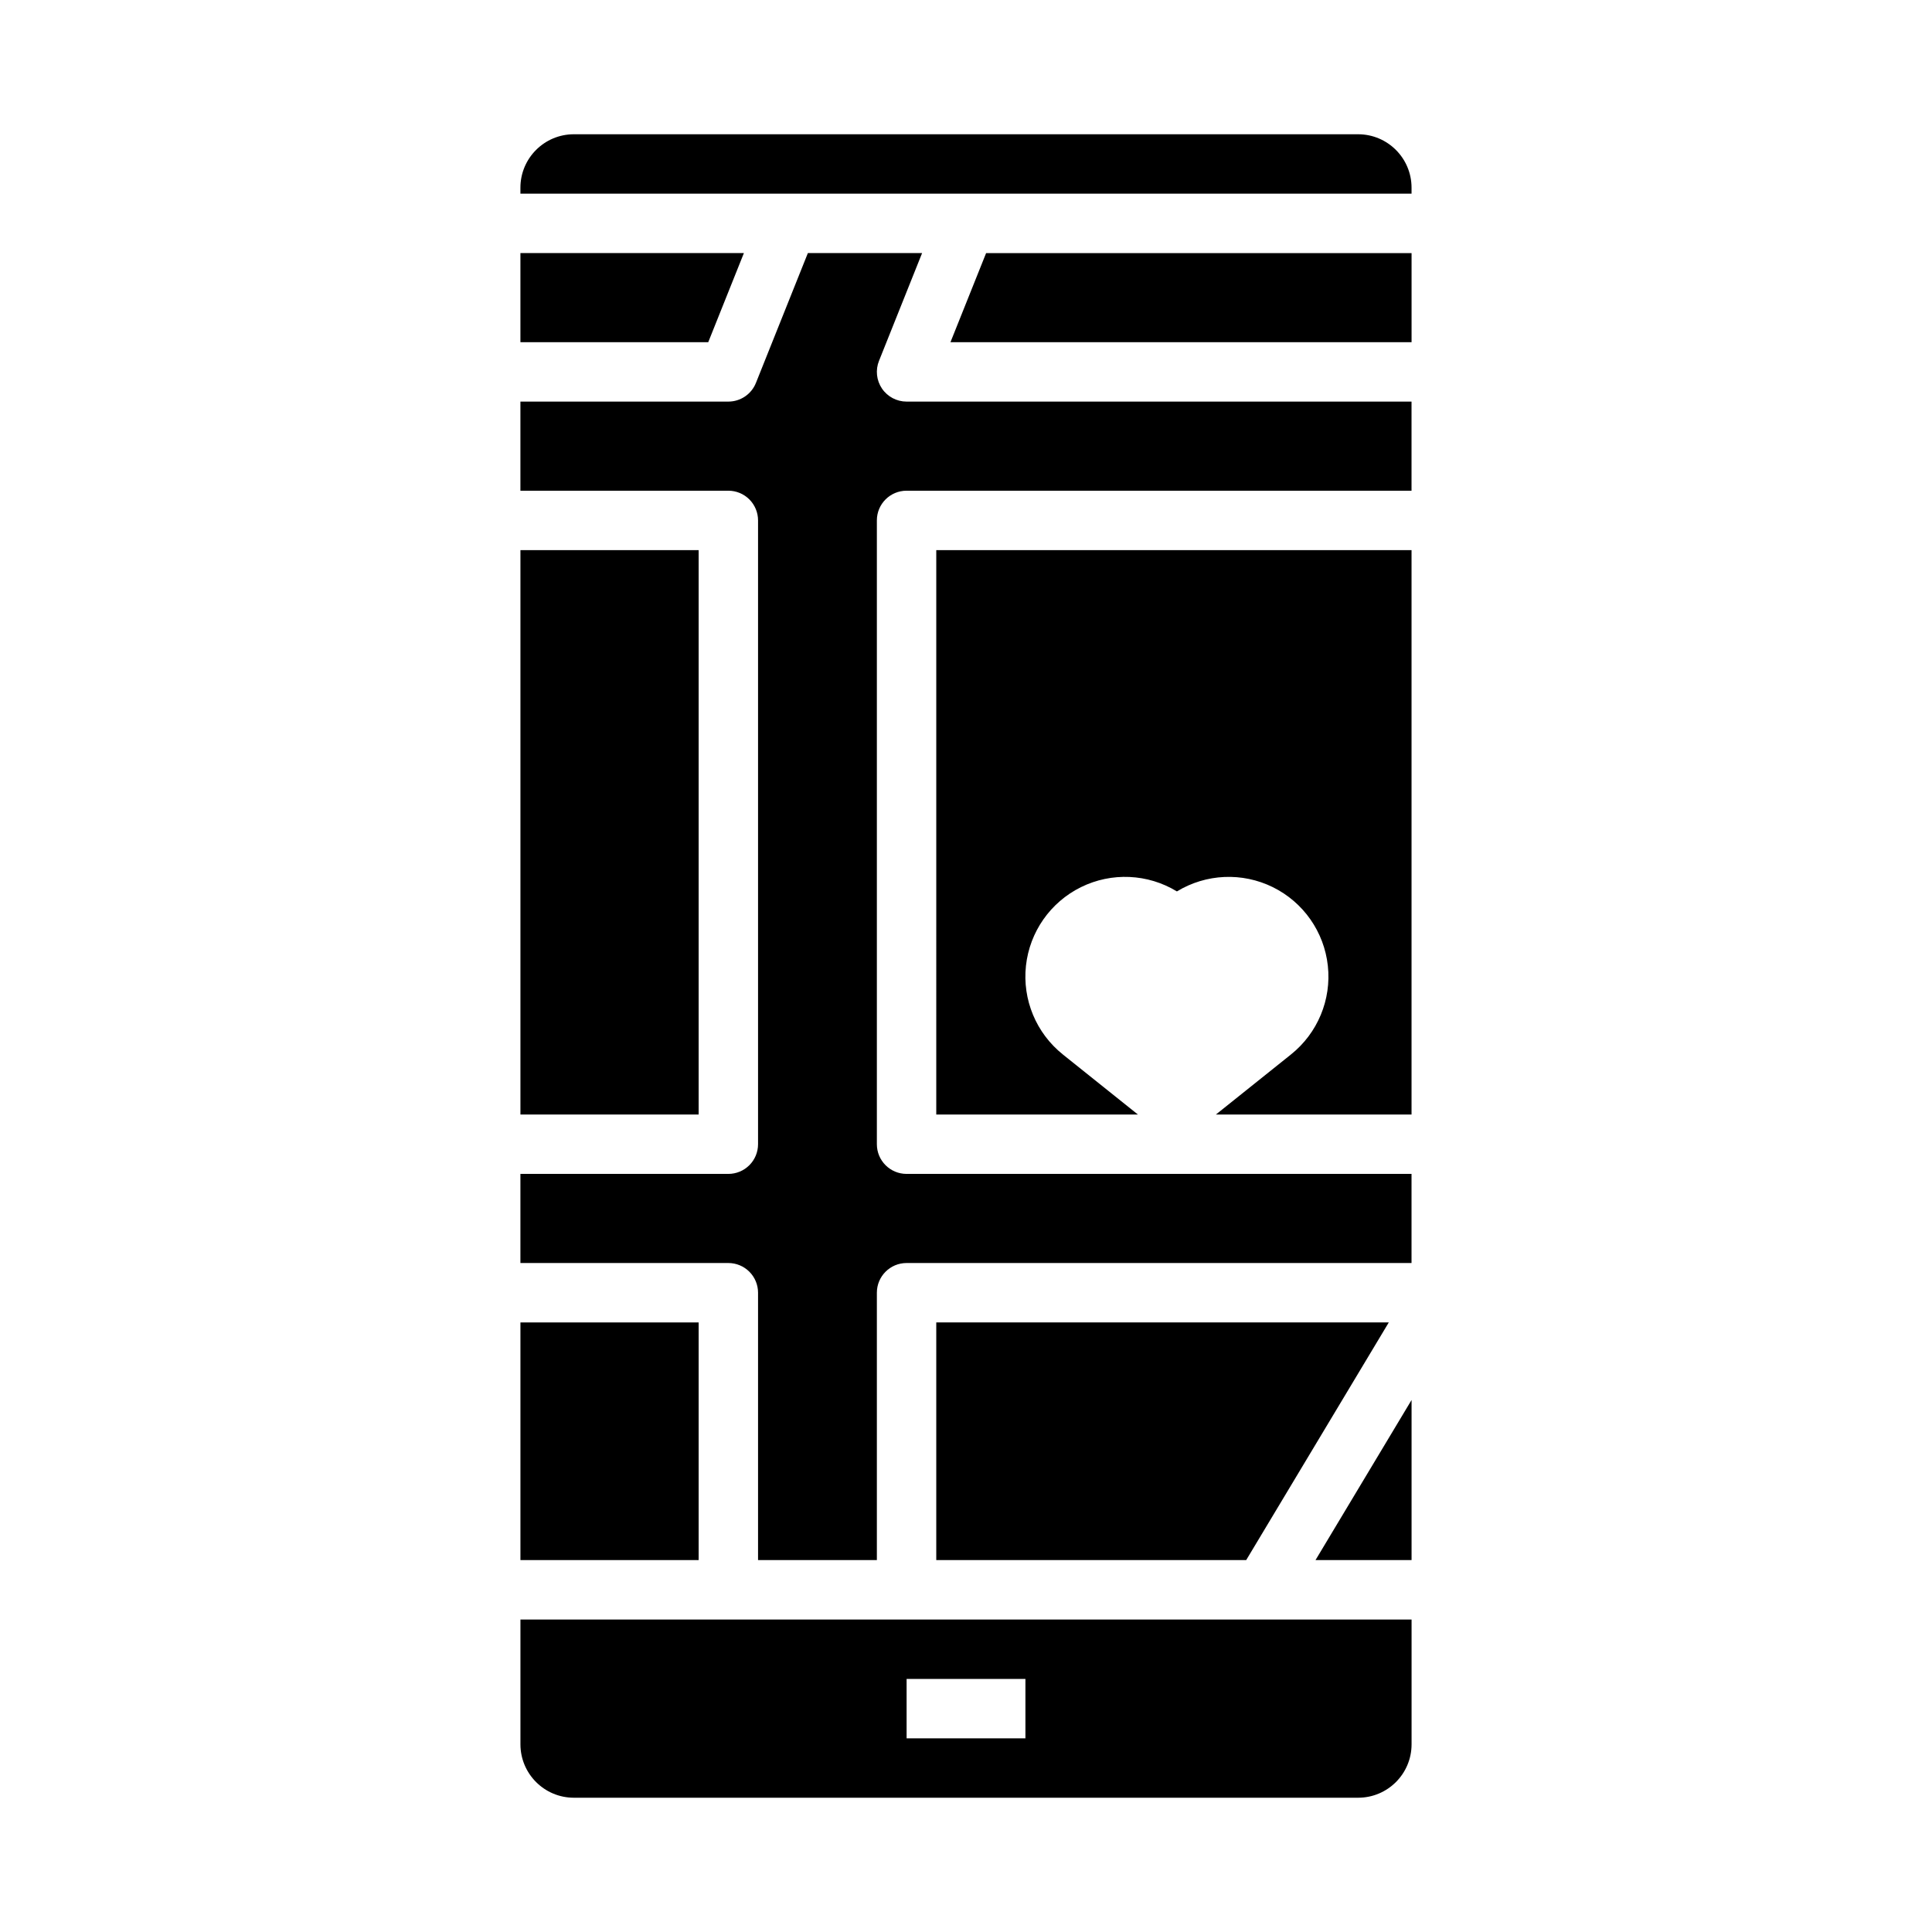
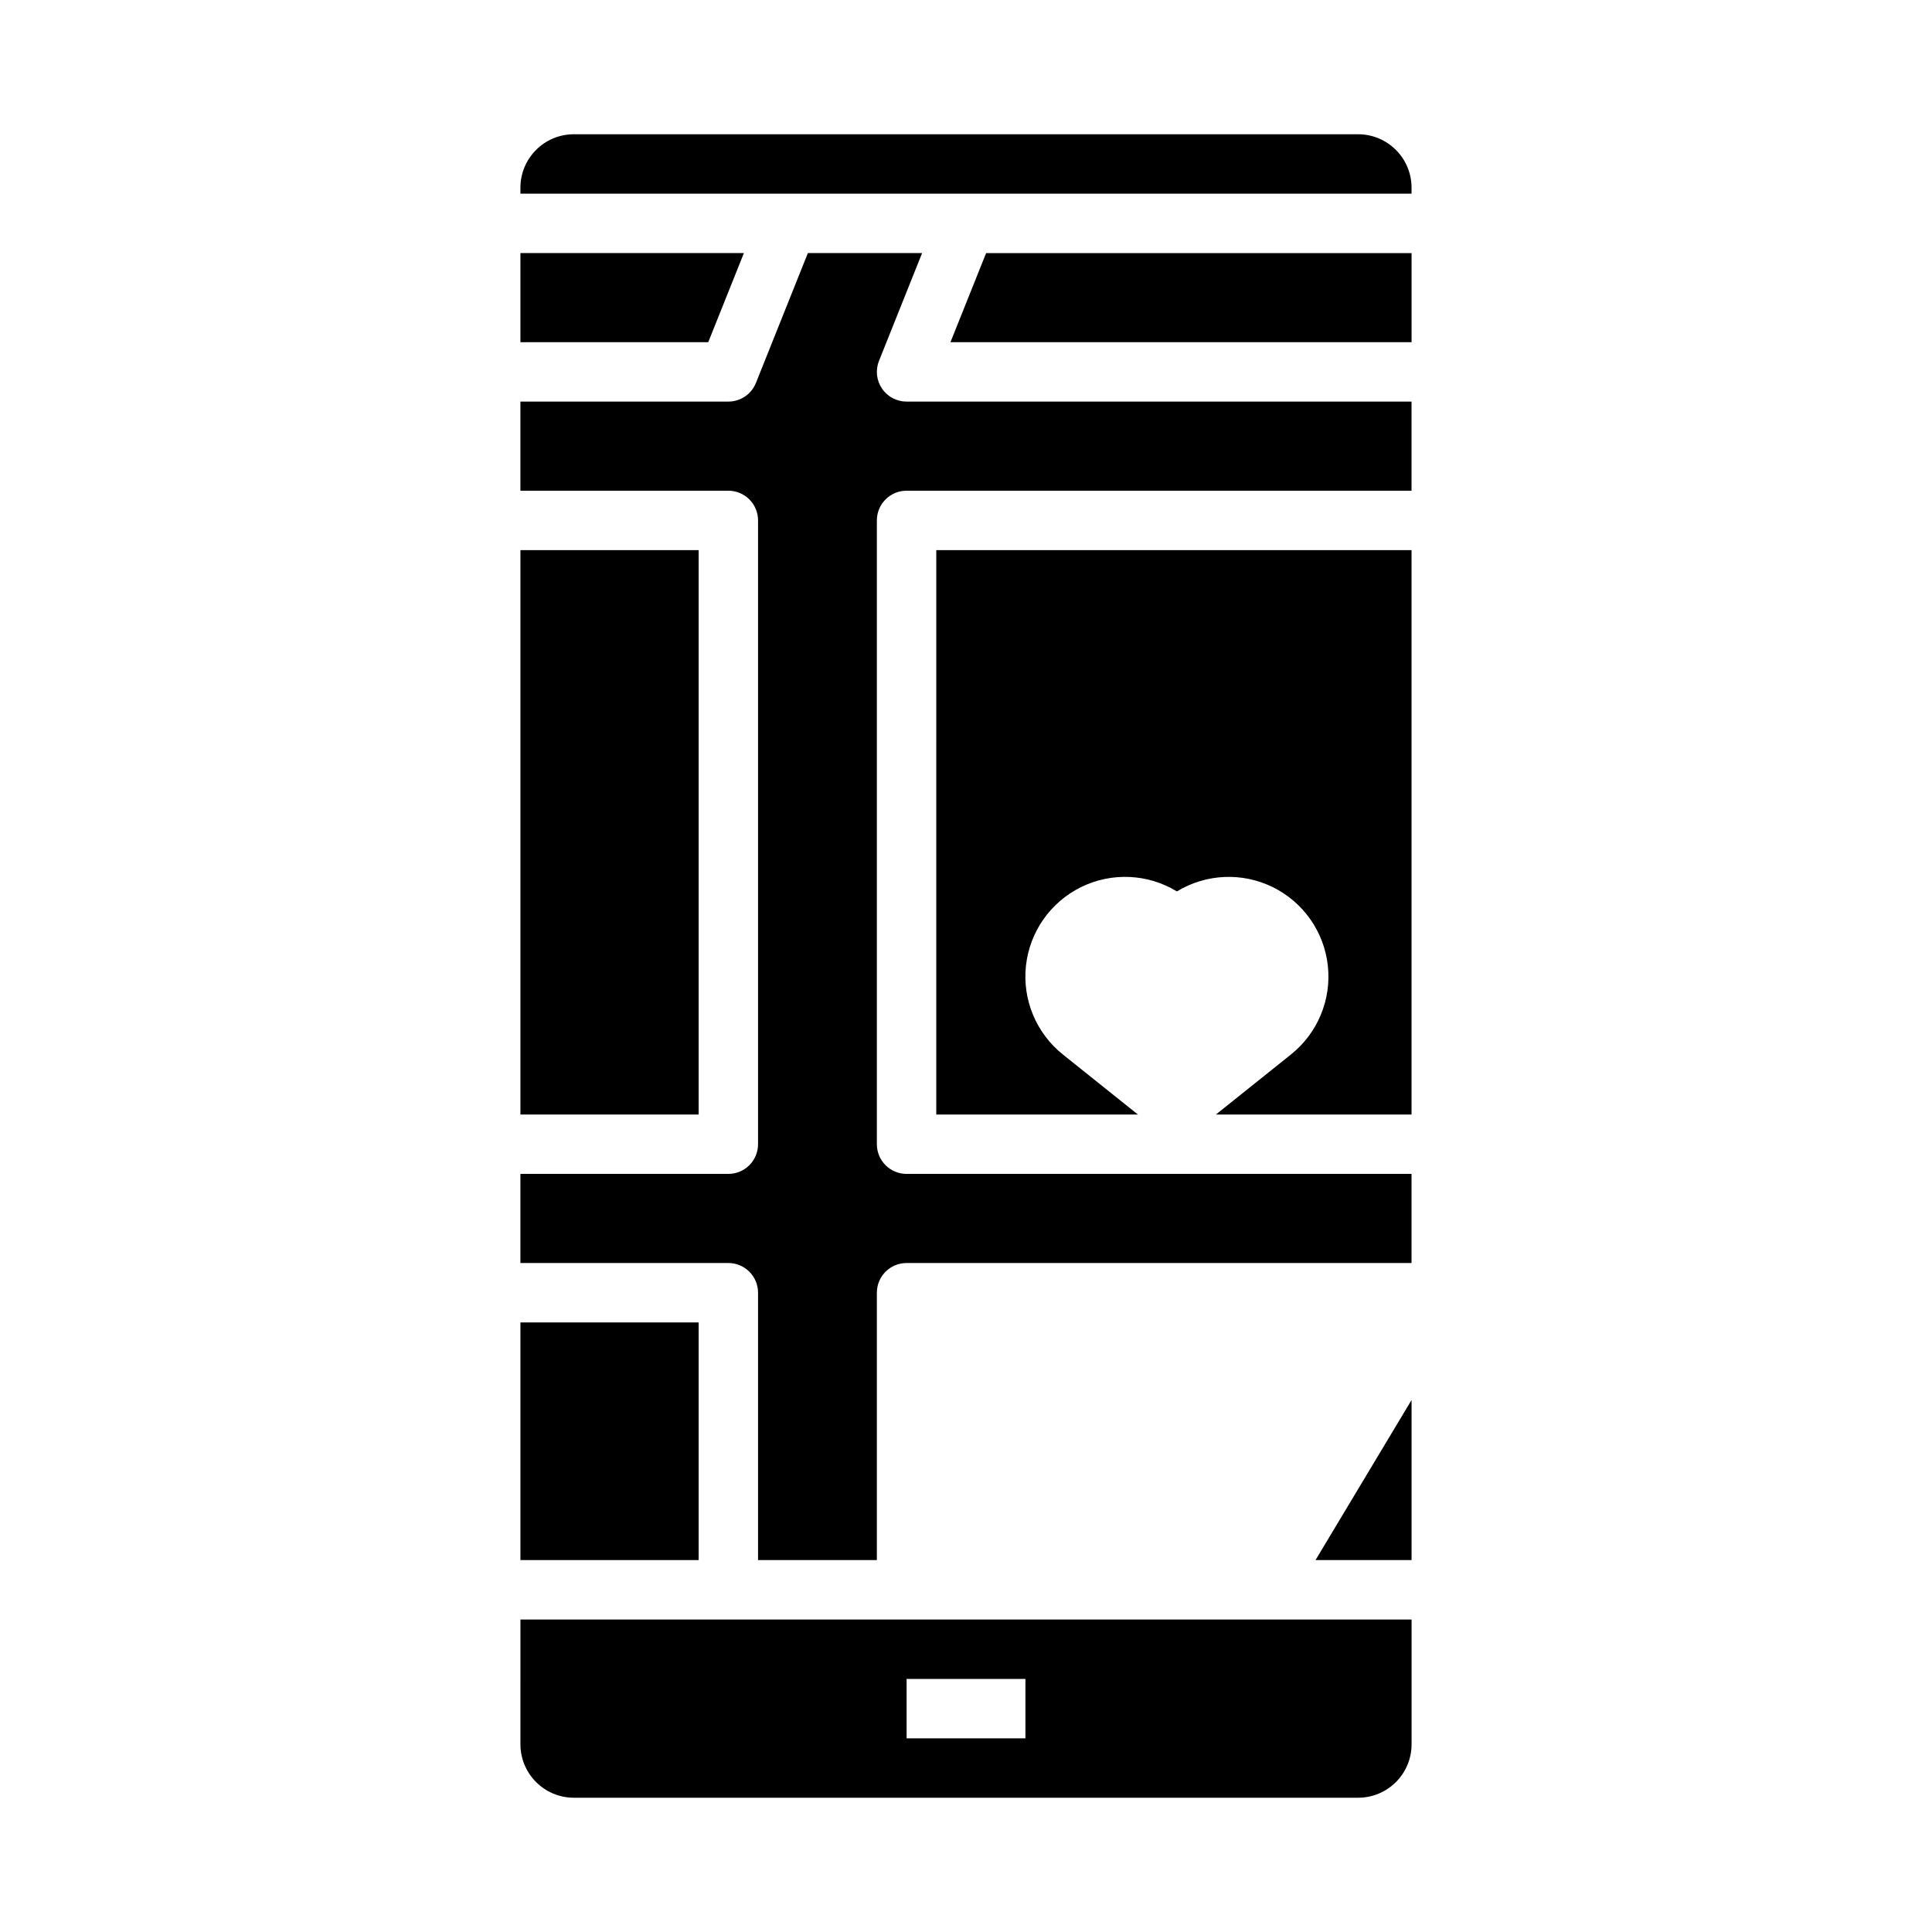
<svg xmlns="http://www.w3.org/2000/svg" fill="#000000" width="800px" height="800px" version="1.1" viewBox="144 144 512 512">
  <g>
    <path d="m281.92 606.26c0.008 7.816 6.34 14.152 14.156 14.156h207.85c7.816-0.004 14.152-6.34 14.156-14.156v-33.074h-236.16zm102.34-17.332h31.488v15.742l-31.488 0.004z" />
-     <path d="m392.12 494.46v62.977h82.137l37.785-62.977z" />
    <path d="m341.14 211.07h-59.223v23.617h49.773z" />
    <path d="m281.92 494.46h47.23v62.977h-47.23z" />
    <path d="m518.08 557.44v-42.426l-25.457 42.426z" />
    <path d="m503.92 179.58h-207.85c-7.816 0.008-14.148 6.34-14.156 14.156v1.586h236.16v-1.586c-0.004-7.816-6.34-14.148-14.156-14.156z" />
    <path d="m395.88 234.69h122.2v-23.617h-112.75z" />
    <path d="m392.12 439.36h53.441l-19.91-15.93h0.004c-7.059-5.644-10.742-14.508-9.766-23.492 0.98-8.984 6.484-16.844 14.59-20.84 8.109-3.992 17.695-3.566 25.414 1.137 7.723-4.699 17.305-5.125 25.414-1.133 8.105 3.996 13.609 11.855 14.586 20.84 0.98 8.984-2.703 17.844-9.758 23.488l-19.91 15.93h51.848v-149.57h-125.95z" />
    <path d="m281.92 289.79h47.23v149.57h-47.23z" />
    <path d="m377.73 246.97c-1.461-2.164-1.758-4.914-0.785-7.34l11.422-28.562h-30.273l-13.766 34.41c-1.195 2.988-4.09 4.949-7.309 4.949h-55.105v23.617h55.105c2.086 0 4.09 0.828 5.566 2.305 1.477 1.477 2.305 3.481 2.305 5.566v165.31c0 2.09-0.828 4.09-2.305 5.566-1.477 1.477-3.481 2.305-5.566 2.305h-55.105v23.617h55.105c2.086 0 4.09 0.828 5.566 2.305 1.477 1.477 2.305 3.481 2.305 5.566v70.848h31.488v-70.848c0-4.348 3.523-7.871 7.871-7.871h133.82v-23.617h-133.82c-4.348 0-7.871-3.523-7.871-7.871v-165.31c0-4.348 3.523-7.871 7.871-7.871h133.82v-23.617h-133.82c-2.613 0-5.055-1.297-6.519-3.457z" />
  </g>
</svg>